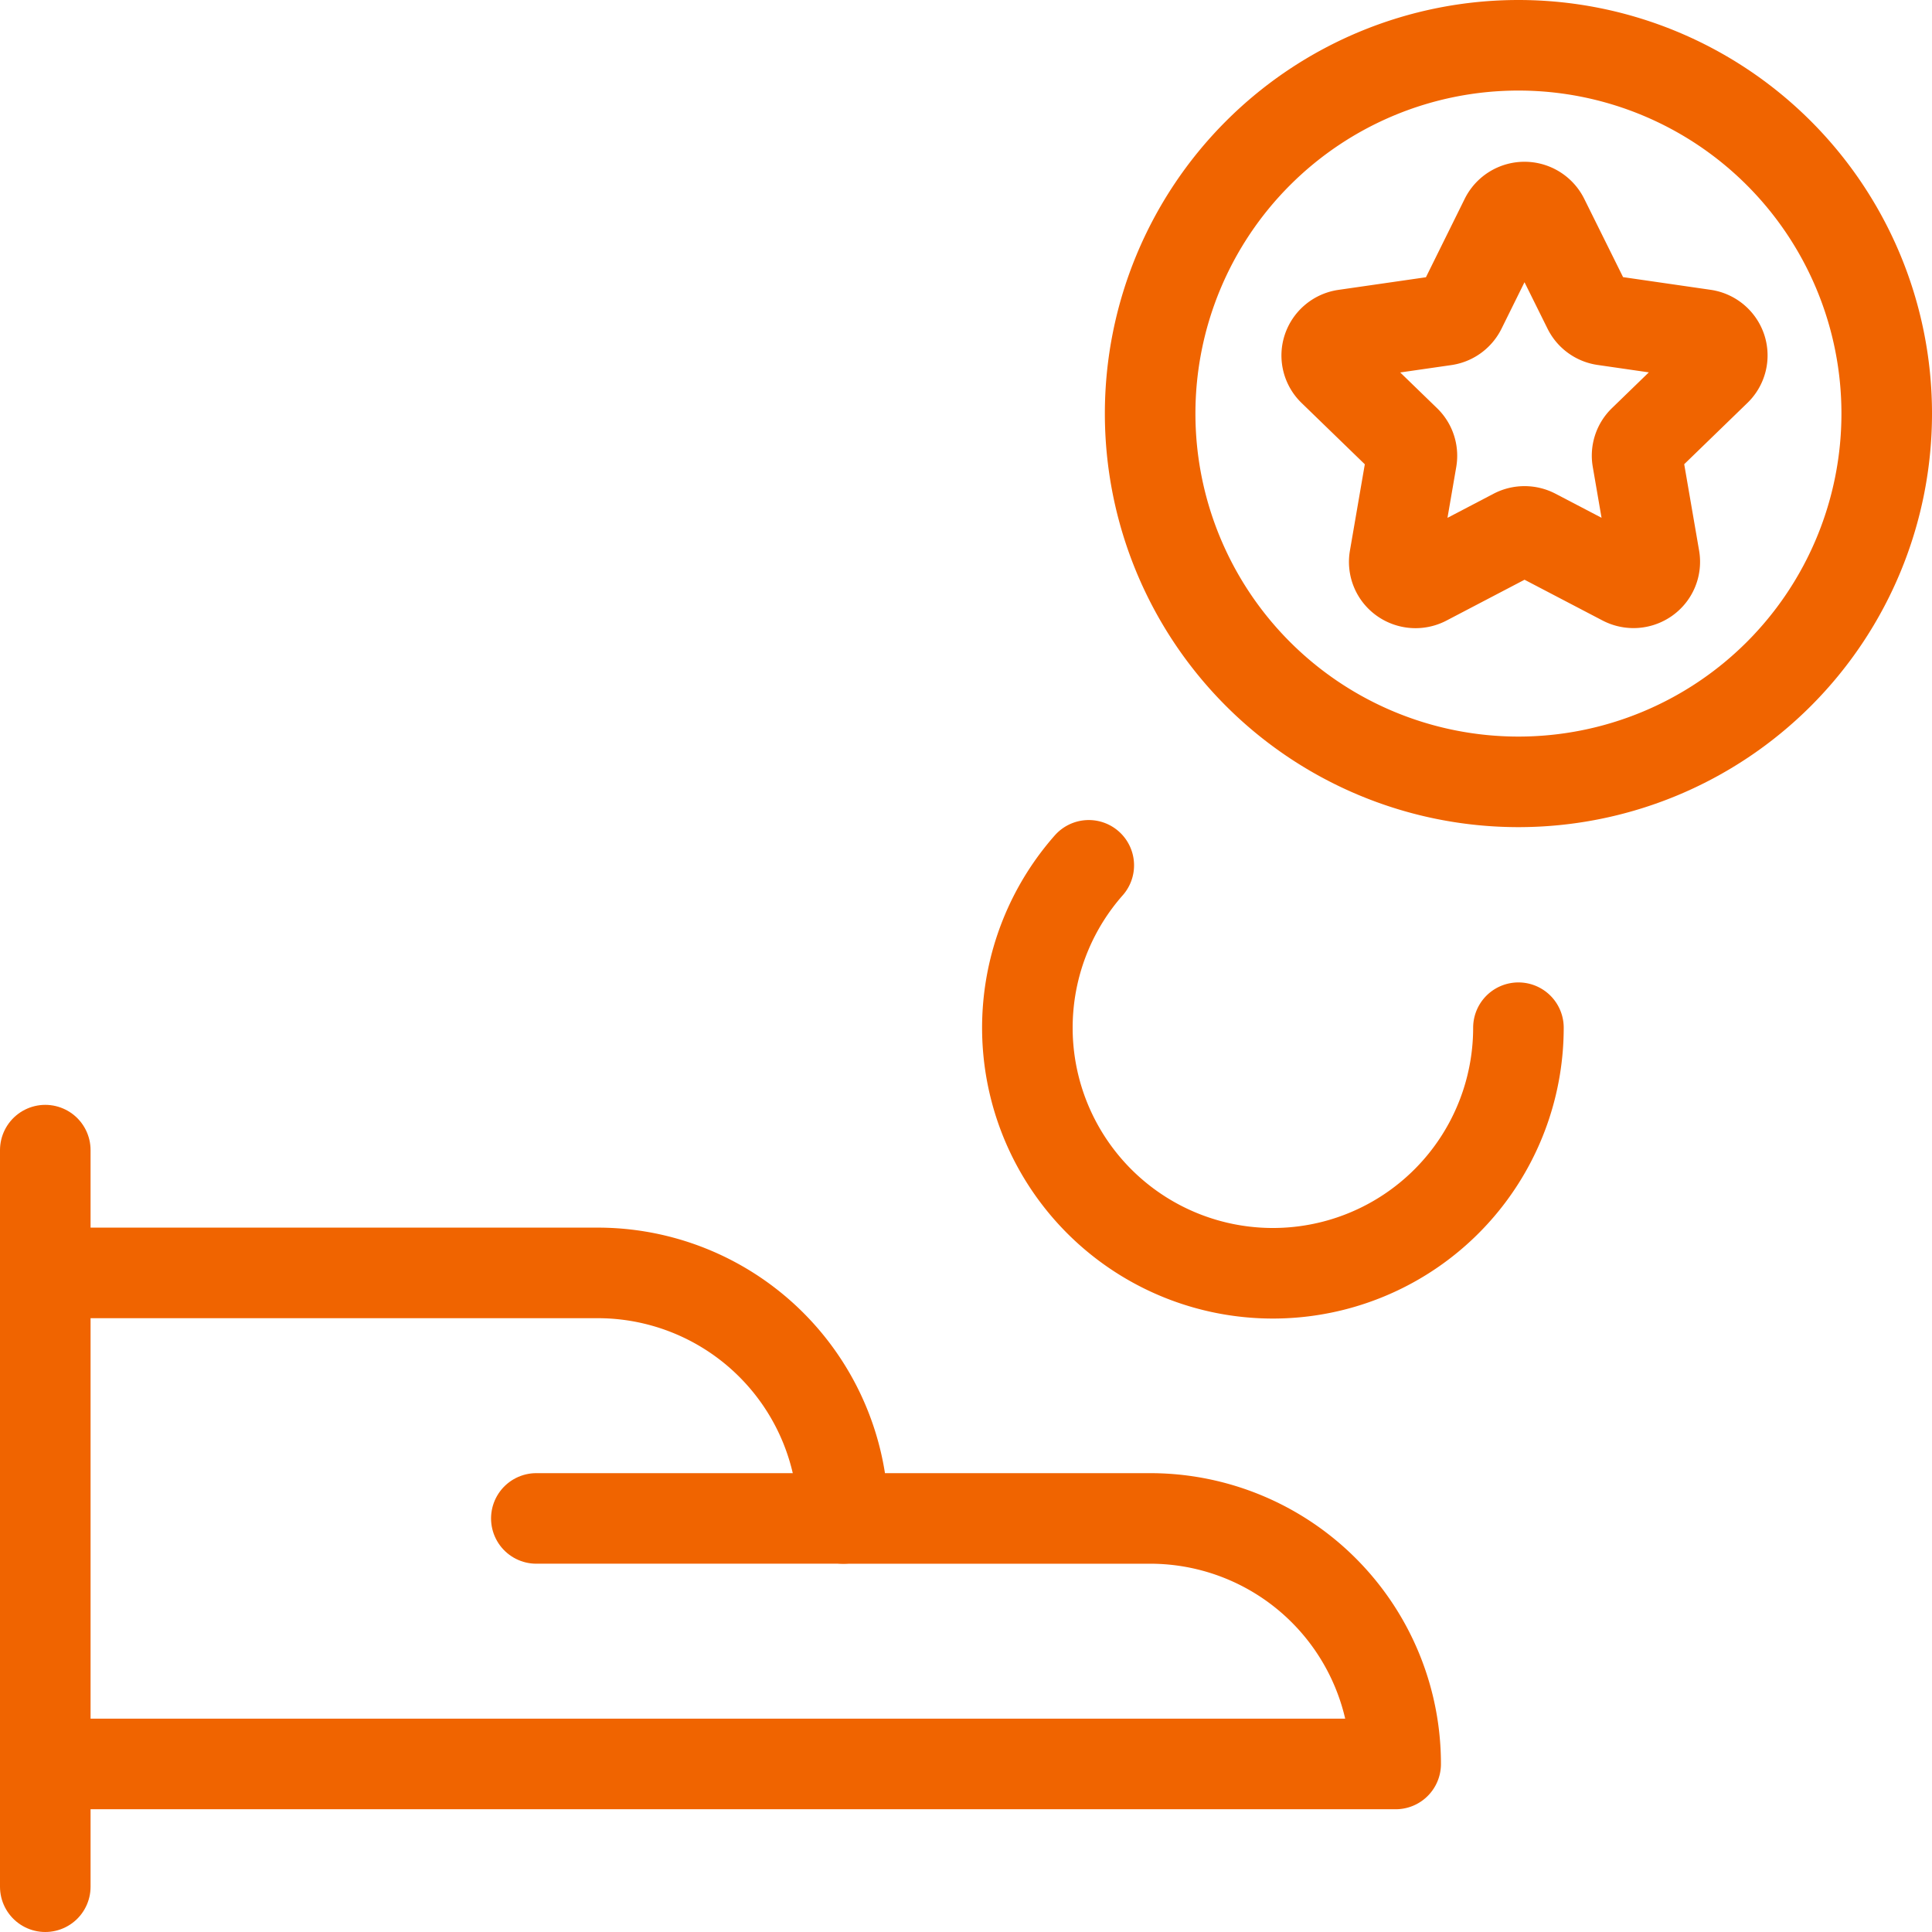
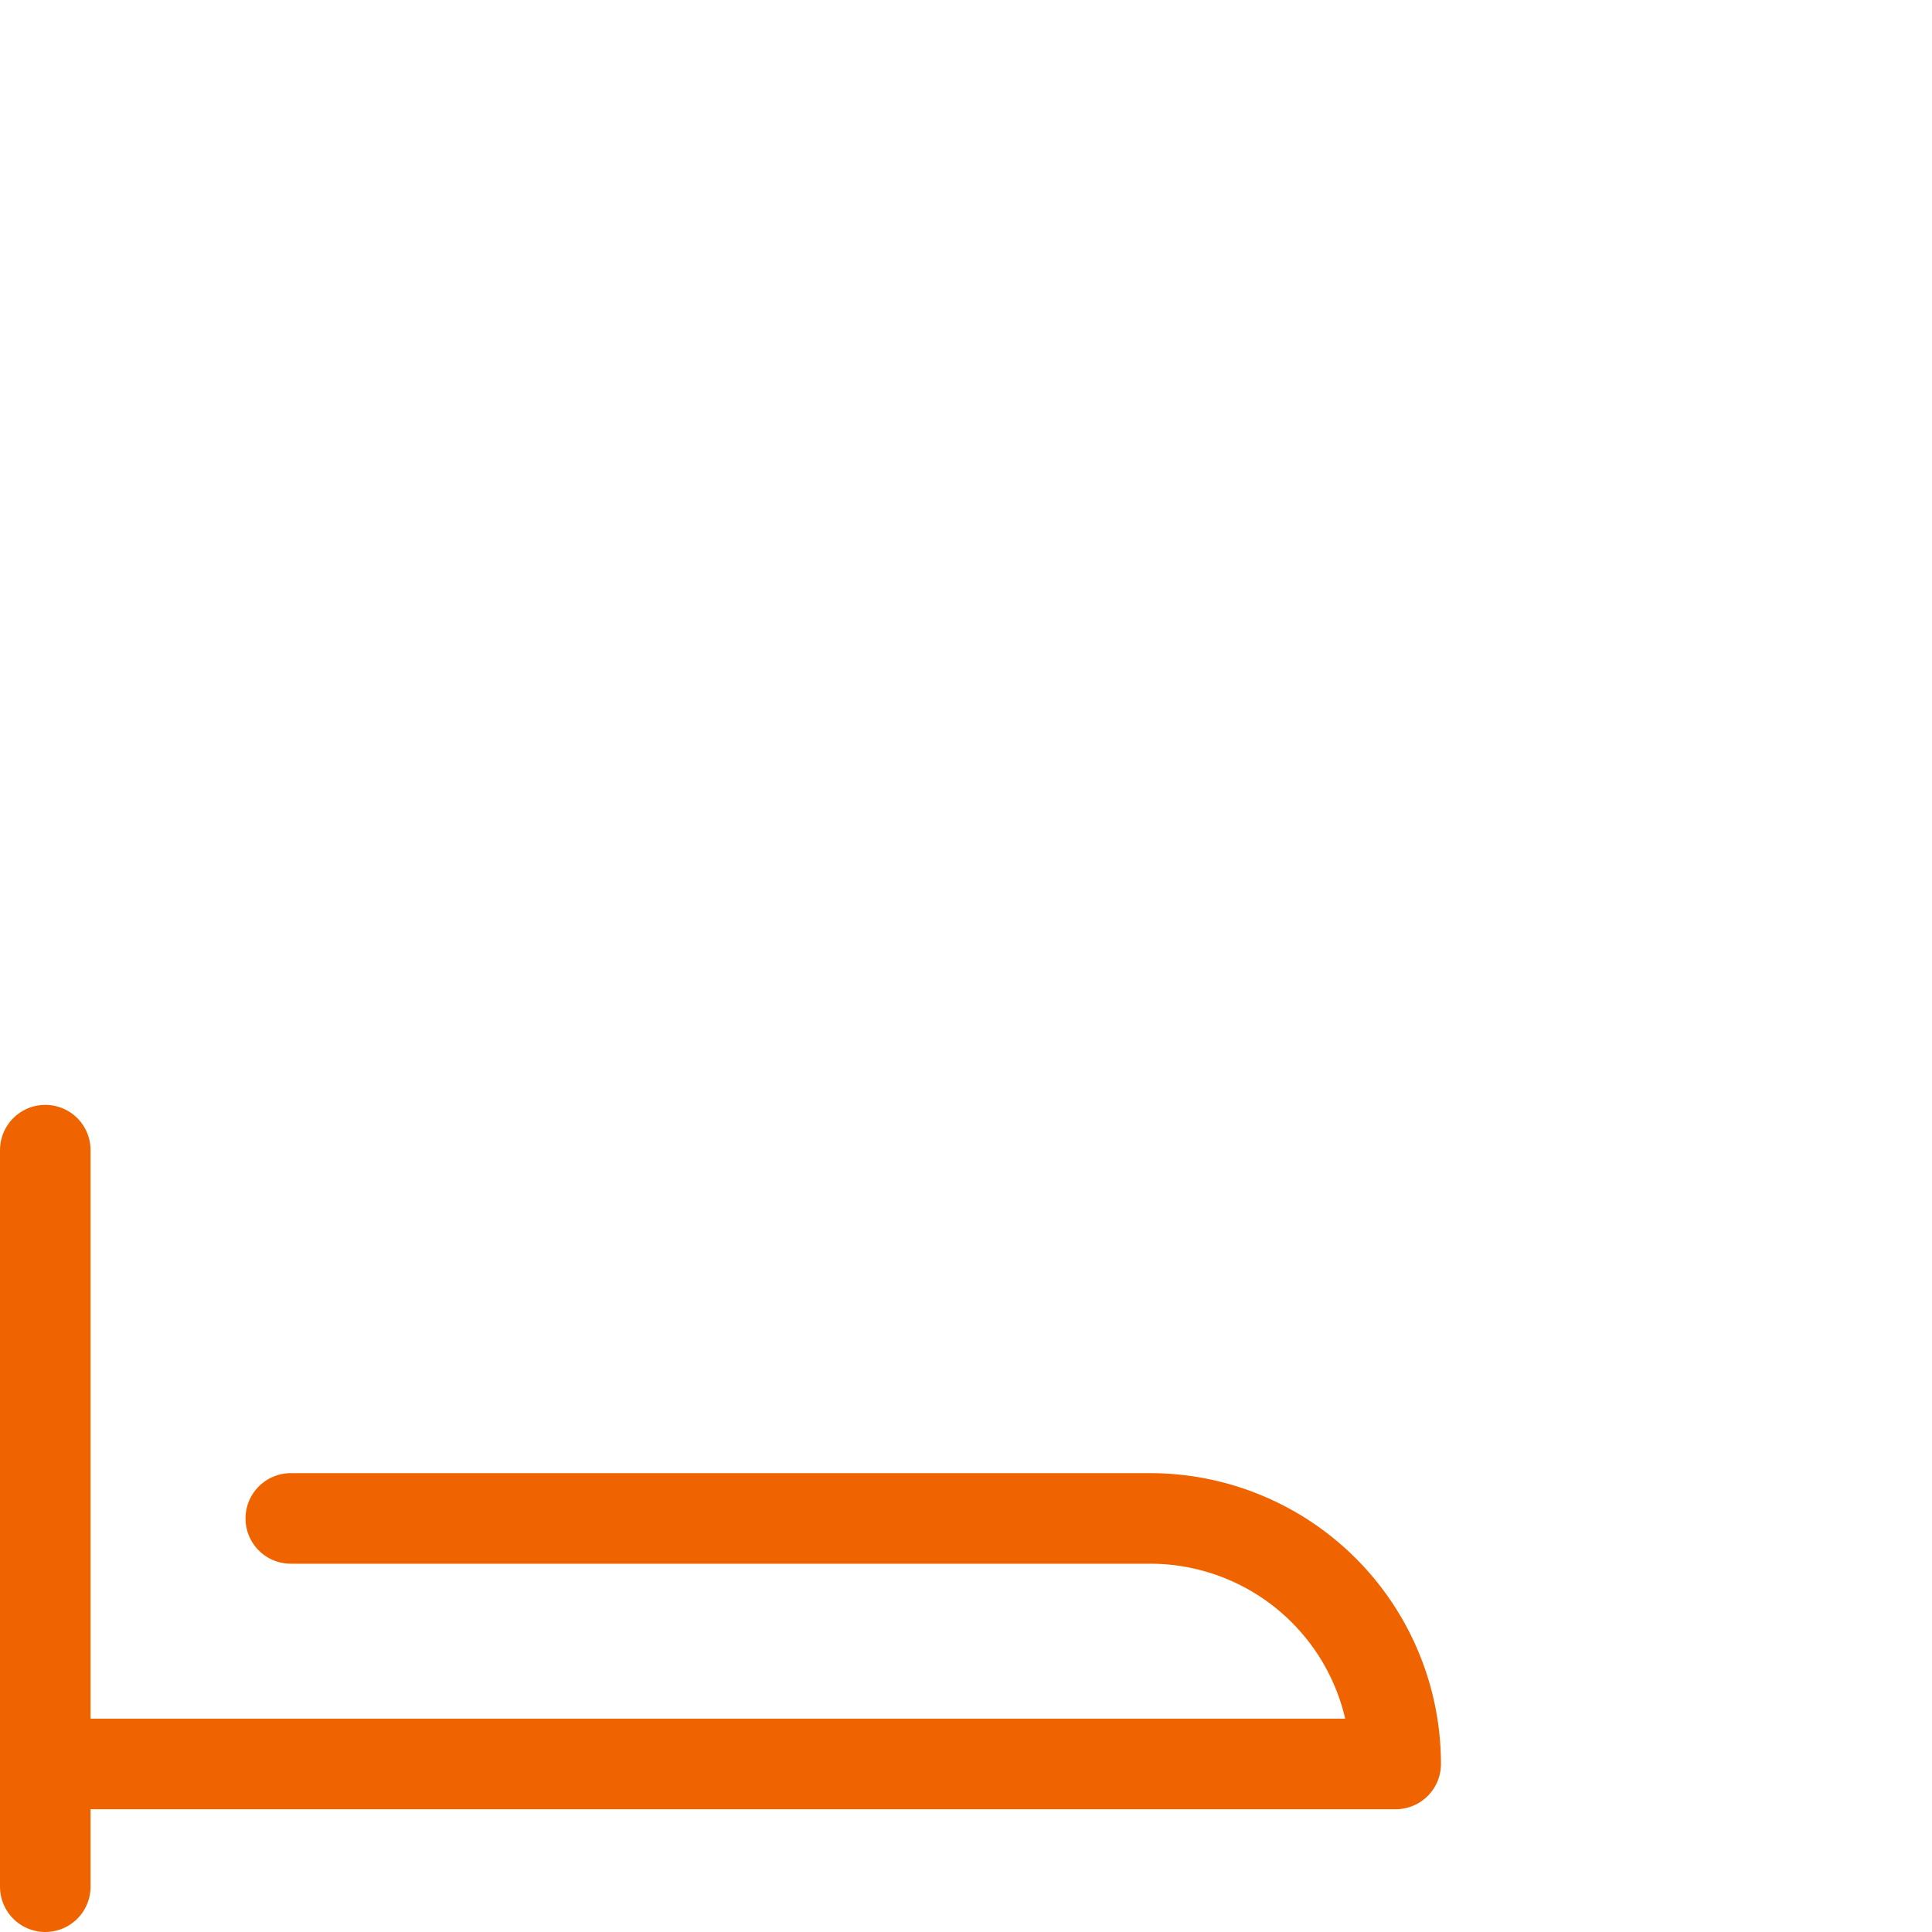
<svg xmlns="http://www.w3.org/2000/svg" width="256" height="256" viewBox="0 0 256 256">
  <g id="icon_reisebonus1" transform="translate(-814 -9914)">
    <rect id="Rechteck_62" data-name="Rechteck 62" width="256" height="256" transform="translate(814 9914)" fill="none" />
-     <path id="Shape_324" data-name="Shape 324" d="M562.171,570.869a2.841,2.841,0,0,1,5.079,0l5.895,11.888a2.808,2.808,0,0,0,2.132,1.532l13.234,1.916a2.814,2.814,0,0,1,2.272,1.888,2.754,2.754,0,0,1-.7,2.848l-9.611,9.319a2.757,2.757,0,0,0-.8,2.446l2.266,13.141a2.759,2.759,0,0,1-1.13,2.72,2.858,2.858,0,0,1-2.977.2l-11.789-6.162a2.867,2.867,0,0,0-2.644,0L551.6,618.777a2.857,2.857,0,0,1-2.977-.2,2.759,2.759,0,0,1-1.13-2.72l2.266-13.141a2.773,2.773,0,0,0-.8-2.447l-9.611-9.319a2.753,2.753,0,0,1-.7-2.848,2.813,2.813,0,0,1,2.271-1.887l13.24-1.91a2.825,2.825,0,0,0,2.126-1.532Z" transform="translate(451.29 9372.133)" fill="none" stroke="#f06400" stroke-linecap="round" stroke-linejoin="round" stroke-width="12" />
    <path id="Shape_987" data-name="Shape 987" d="M300.75,1283.249v97.6" transform="translate(519.25 8783.15)" fill="none" stroke="#f06400" stroke-linecap="round" stroke-linejoin="round" stroke-width="12" />
-     <path id="Shape_988" data-name="Shape 988" d="M300.75,1349.816H479.683a32.531,32.531,0,0,0-32.533-32.533H406.483a32.532,32.532,0,0,0-32.533-32.534h-73.2" transform="translate(519.25 8797.918)" fill="none" stroke="#f06400" stroke-linecap="round" stroke-linejoin="round" stroke-width="12" />
-     <path id="Shape_989" data-name="Shape 989" d="M306.75,1287.75h40.667" transform="translate(578.317 8827.449)" fill="none" stroke="#f06400" stroke-linecap="round" stroke-linejoin="round" stroke-width="12" />
-     <path id="Oval_56" data-name="Oval 56" d="M363.05,1367.35a48.8,48.8,0,1,0-48.8-48.8A48.8,48.8,0,0,0,363.05,1367.35Z" transform="translate(652.15 8650.25)" fill="none" stroke="#f06400" stroke-linecap="round" stroke-linejoin="round" stroke-width="12" />
-     <path id="Shape_990" data-name="Shape 990" d="M377.817,1301.285a32.534,32.534,0,1,1-56.933-21.516" transform="translate(637.383 8748.891)" fill="none" stroke="#f06400" stroke-linecap="round" stroke-linejoin="round" stroke-width="12" />
+     <path id="Shape_988" data-name="Shape 988" d="M300.75,1349.816H479.683a32.531,32.531,0,0,0-32.533-32.533H406.483h-73.2" transform="translate(519.25 8797.918)" fill="none" stroke="#f06400" stroke-linecap="round" stroke-linejoin="round" stroke-width="12" />
  </g>
</svg>